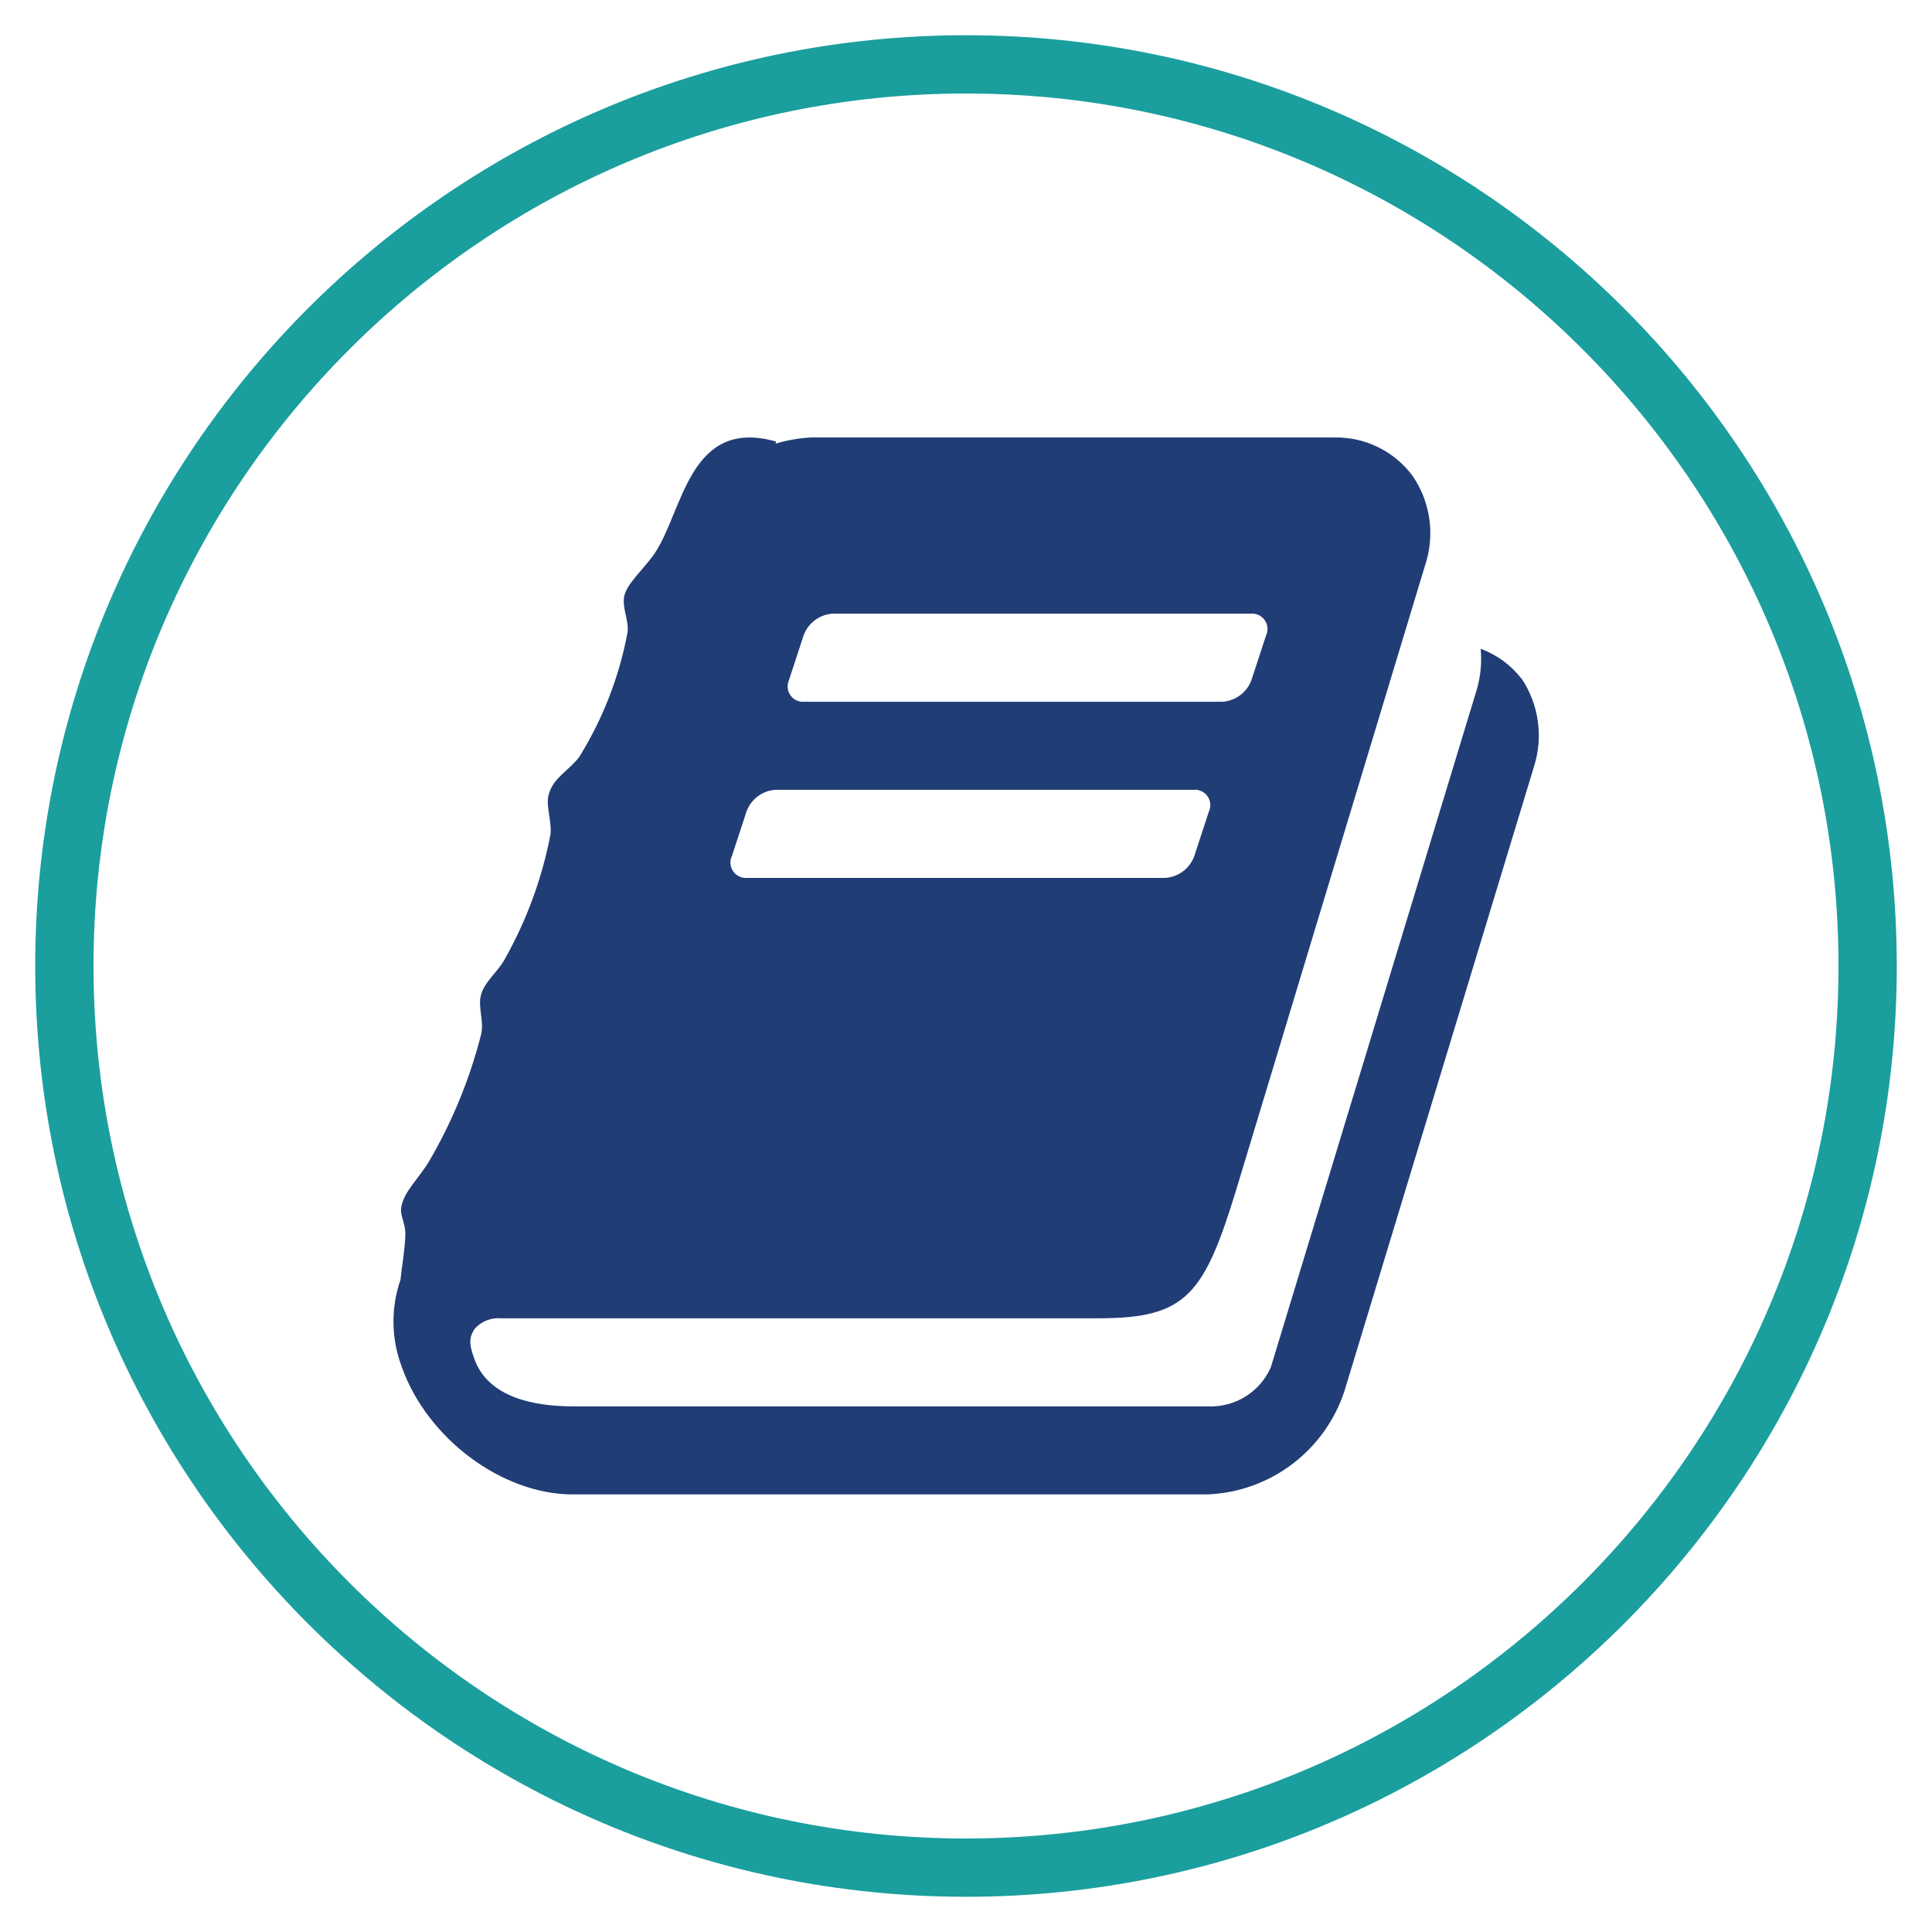
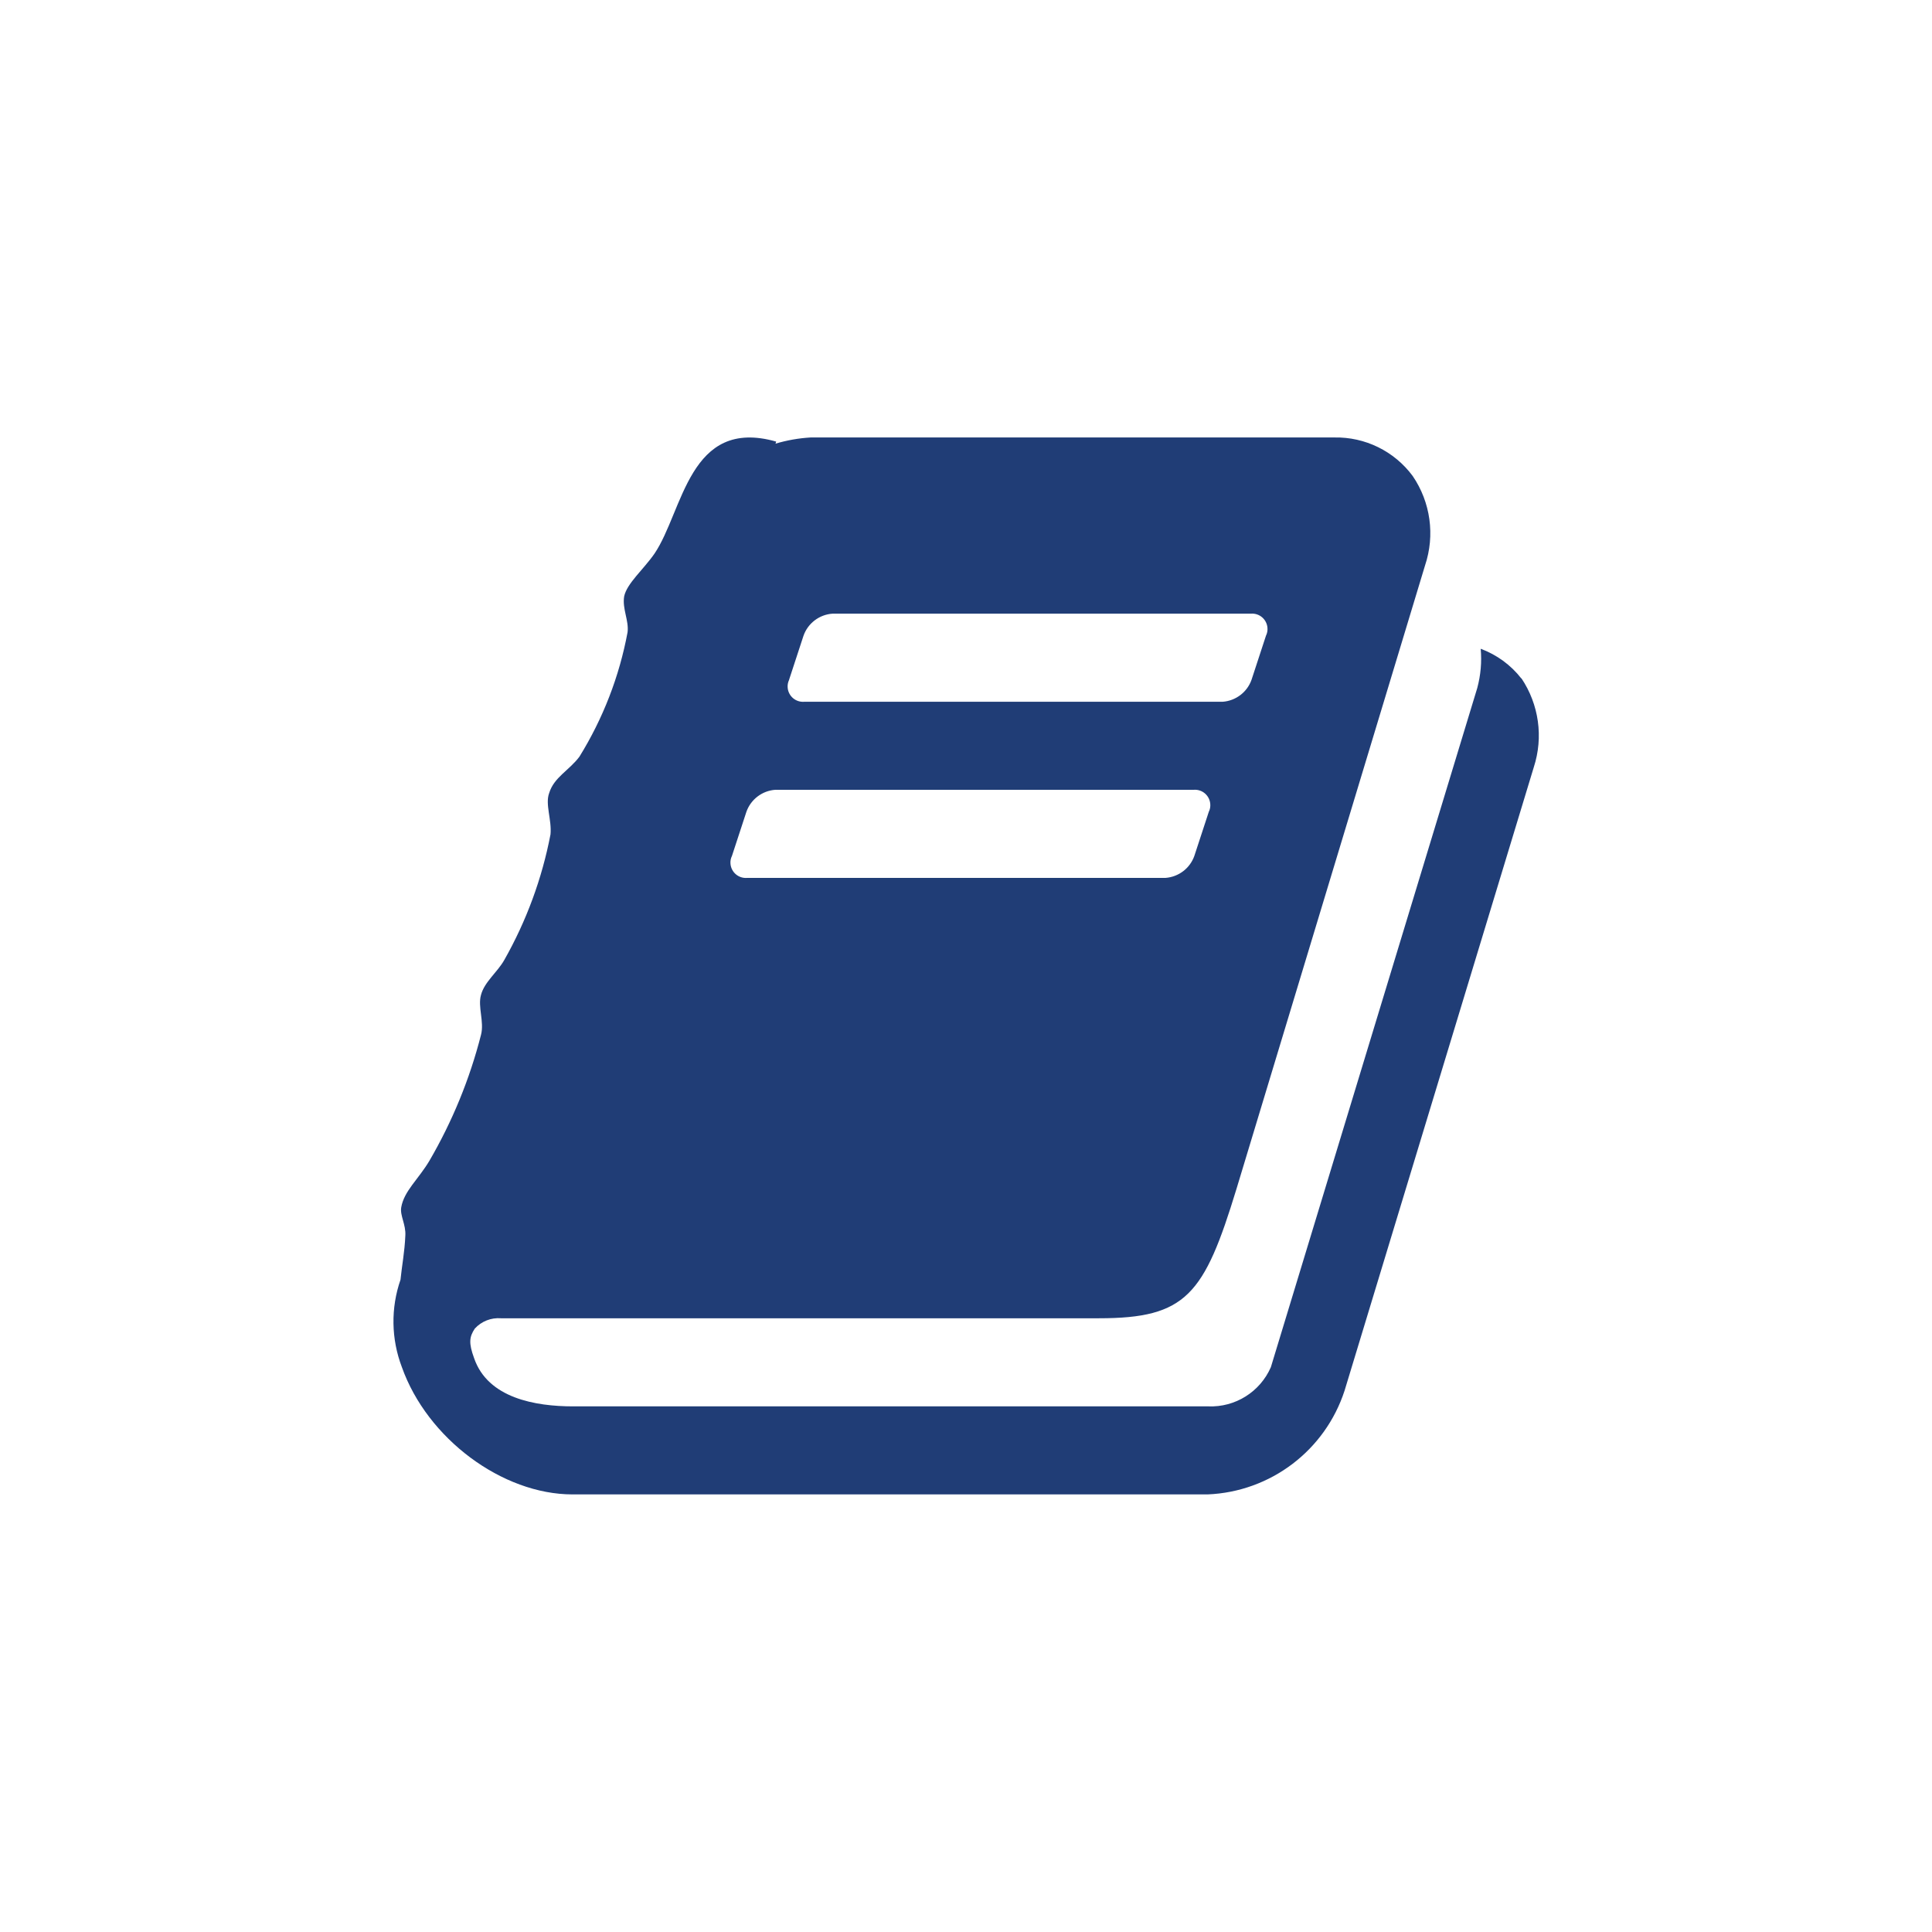
<svg xmlns="http://www.w3.org/2000/svg" id="Layer_1" viewBox="0 0 300 300">
  <defs>
    <style>.cls-1{fill:#203d76;}.cls-1,.cls-2{stroke-width:0px;}.cls-2{fill:#1b9e9e;}</style>
  </defs>
-   <path class="cls-2" d="m150,294.53c-79.69,0-144.53-64.84-144.53-144.53S70.31,5.47,150,5.47s144.53,64.84,144.53,144.53-64.83,144.53-144.53,144.53m0-280.01C75.3,14.52,14.52,75.3,14.52,150s60.77,135.48,135.48,135.48,135.48-60.77,135.48-135.48S224.7,14.52,150,14.52" />
  <path class="cls-1" d="m236.22,105.34c-1.63-2.09-3.82-3.68-6.3-4.6.19,2.05,0,4.11-.53,6.09l-32.05,105.46c-1.67,3.84-5.54,6.26-9.72,6.09h-98.62c-5.88,0-13.25-1.28-15.38-7.48-.86-2.35-.75-3.31.11-4.6,1.03-1.13,2.53-1.72,4.06-1.6h92.84c13.57,0,16.35-3.63,21.37-20.09l29.28-96.81c1.57-4.68.86-9.82-1.92-13.89-2.85-3.85-7.39-6.08-12.18-5.98h-81.31c-1.85.11-3.67.43-5.45.96l.11-.32c-13.57-3.85-14.42,10.79-18.91,17.41-1.71,2.46-4.27,4.6-4.7,6.62-.32,1.92.75,3.74.53,5.56-1.27,6.85-3.81,13.41-7.48,19.34-1.6,2.14-3.95,3.19-4.7,5.66-.64,1.71.43,4.17.21,6.41-1.31,6.83-3.73,13.41-7.16,19.47-1.07,1.92-3.1,3.42-3.63,5.45-.53,1.82.53,4.17,0,6.2-1.75,6.86-4.45,13.44-8.01,19.55-1.71,2.88-3.95,4.7-4.38,7.25-.21,1.28.75,2.67.64,4.38-.11,2.57-.54,4.71-.75,6.84-1.53,4.41-1.45,9.21.21,13.57,3.94,11.11,15.6,19.77,26.5,19.77h98.62c9.77-.4,18.25-6.83,21.27-16.13l29.38-96.8c1.51-4.65.8-9.73-1.92-13.79Zm-113.69.21l2.24-6.84c.68-1.93,2.45-3.28,4.5-3.42h64.96c1.32-.11,2.47.87,2.58,2.19.04.42-.04.85-.23,1.23l-2.24,6.84c-.68,1.93-2.44,3.27-4.49,3.42h-64.96c-1.32.11-2.47-.87-2.58-2.18-.04-.43.04-.85.23-1.24Zm-8.87,27.35l2.24-6.84c.68-1.93,2.45-3.28,4.49-3.42h64.96c1.32-.11,2.47.87,2.58,2.19.04.42-.04.85-.23,1.23l-2.24,6.84c-.68,1.93-2.44,3.27-4.49,3.42h-64.96c-1.32.11-2.47-.87-2.58-2.19-.04-.42.04-.85.23-1.23h0Z" />
</svg>